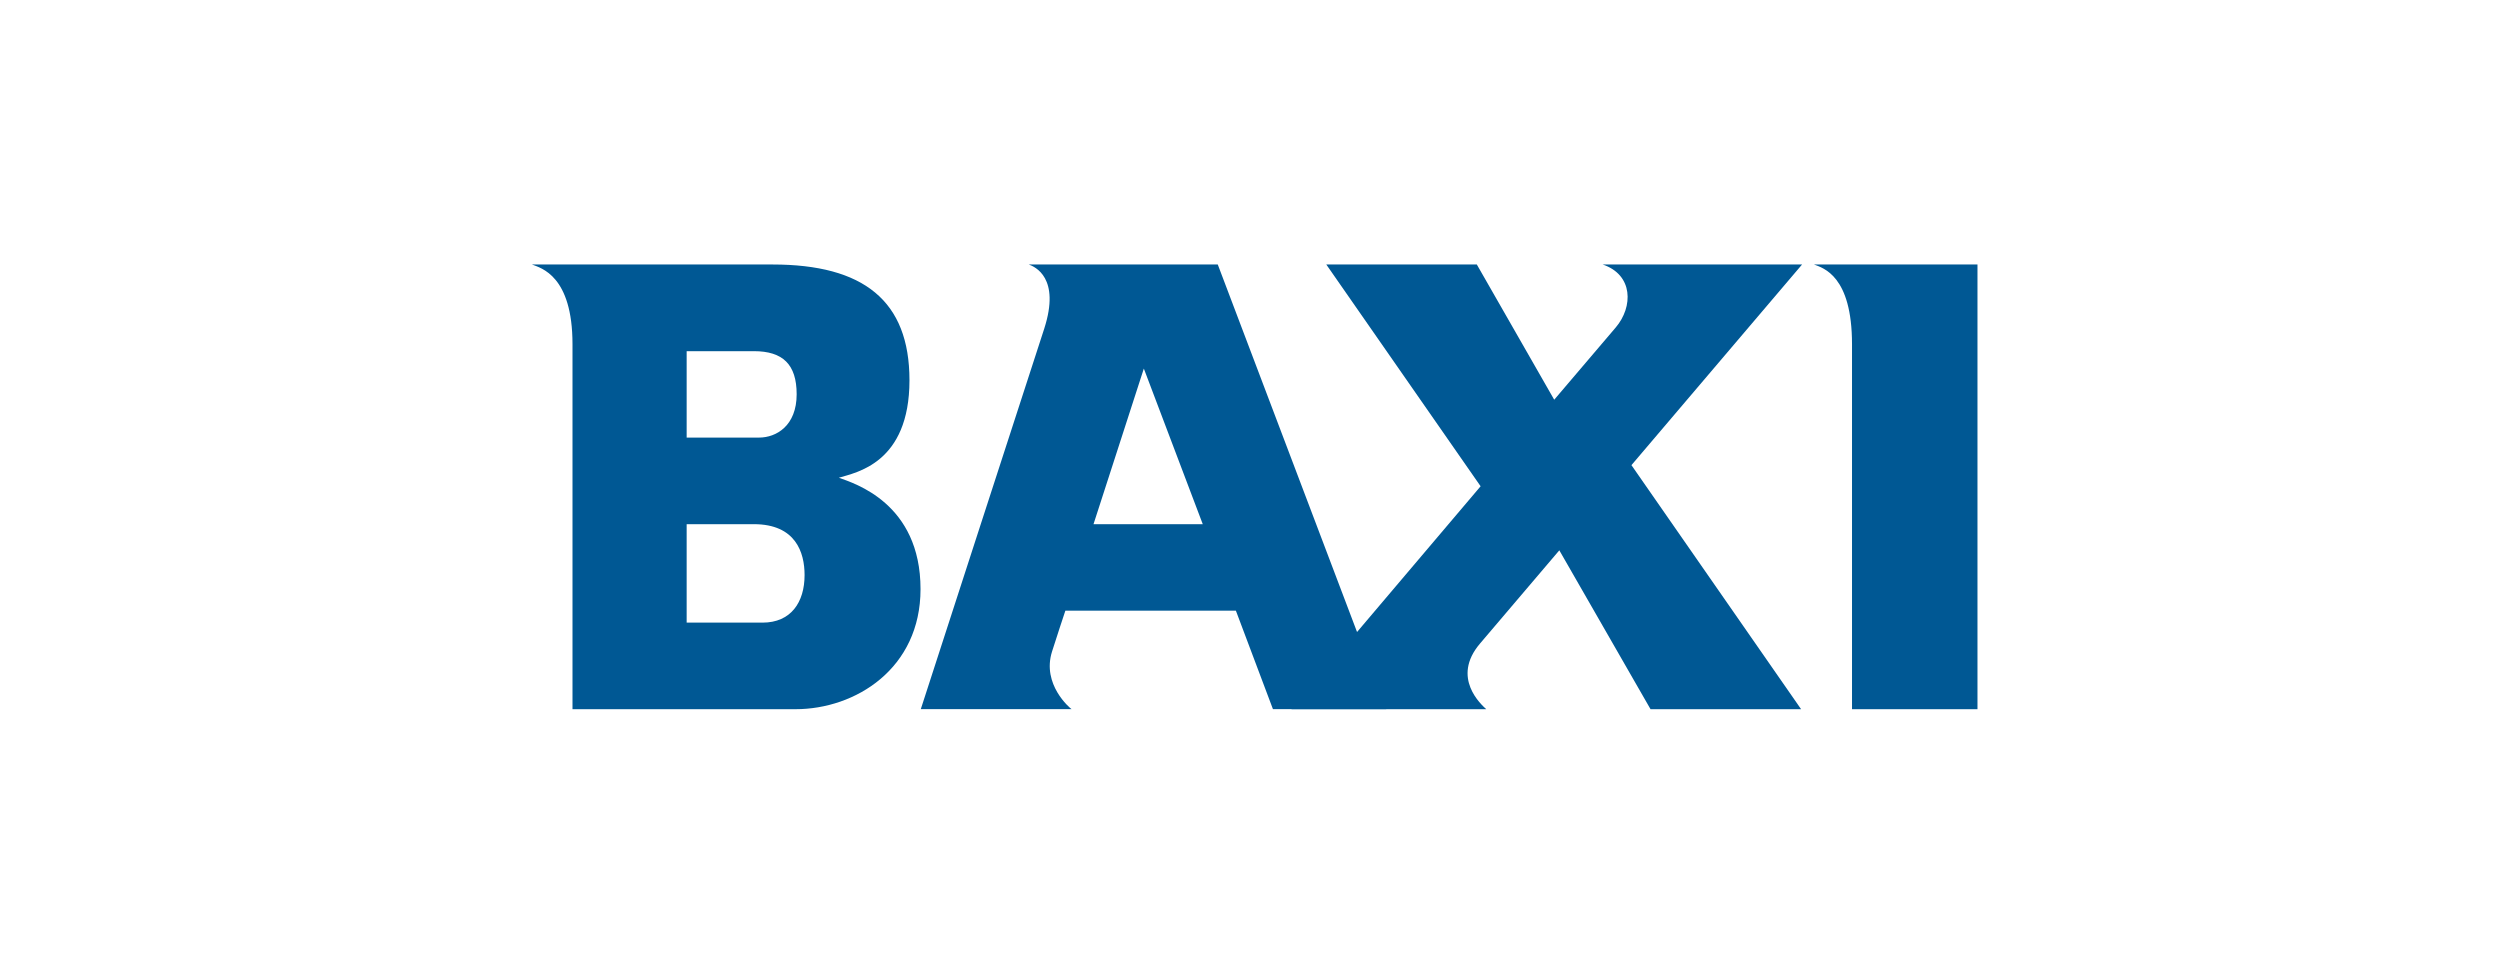
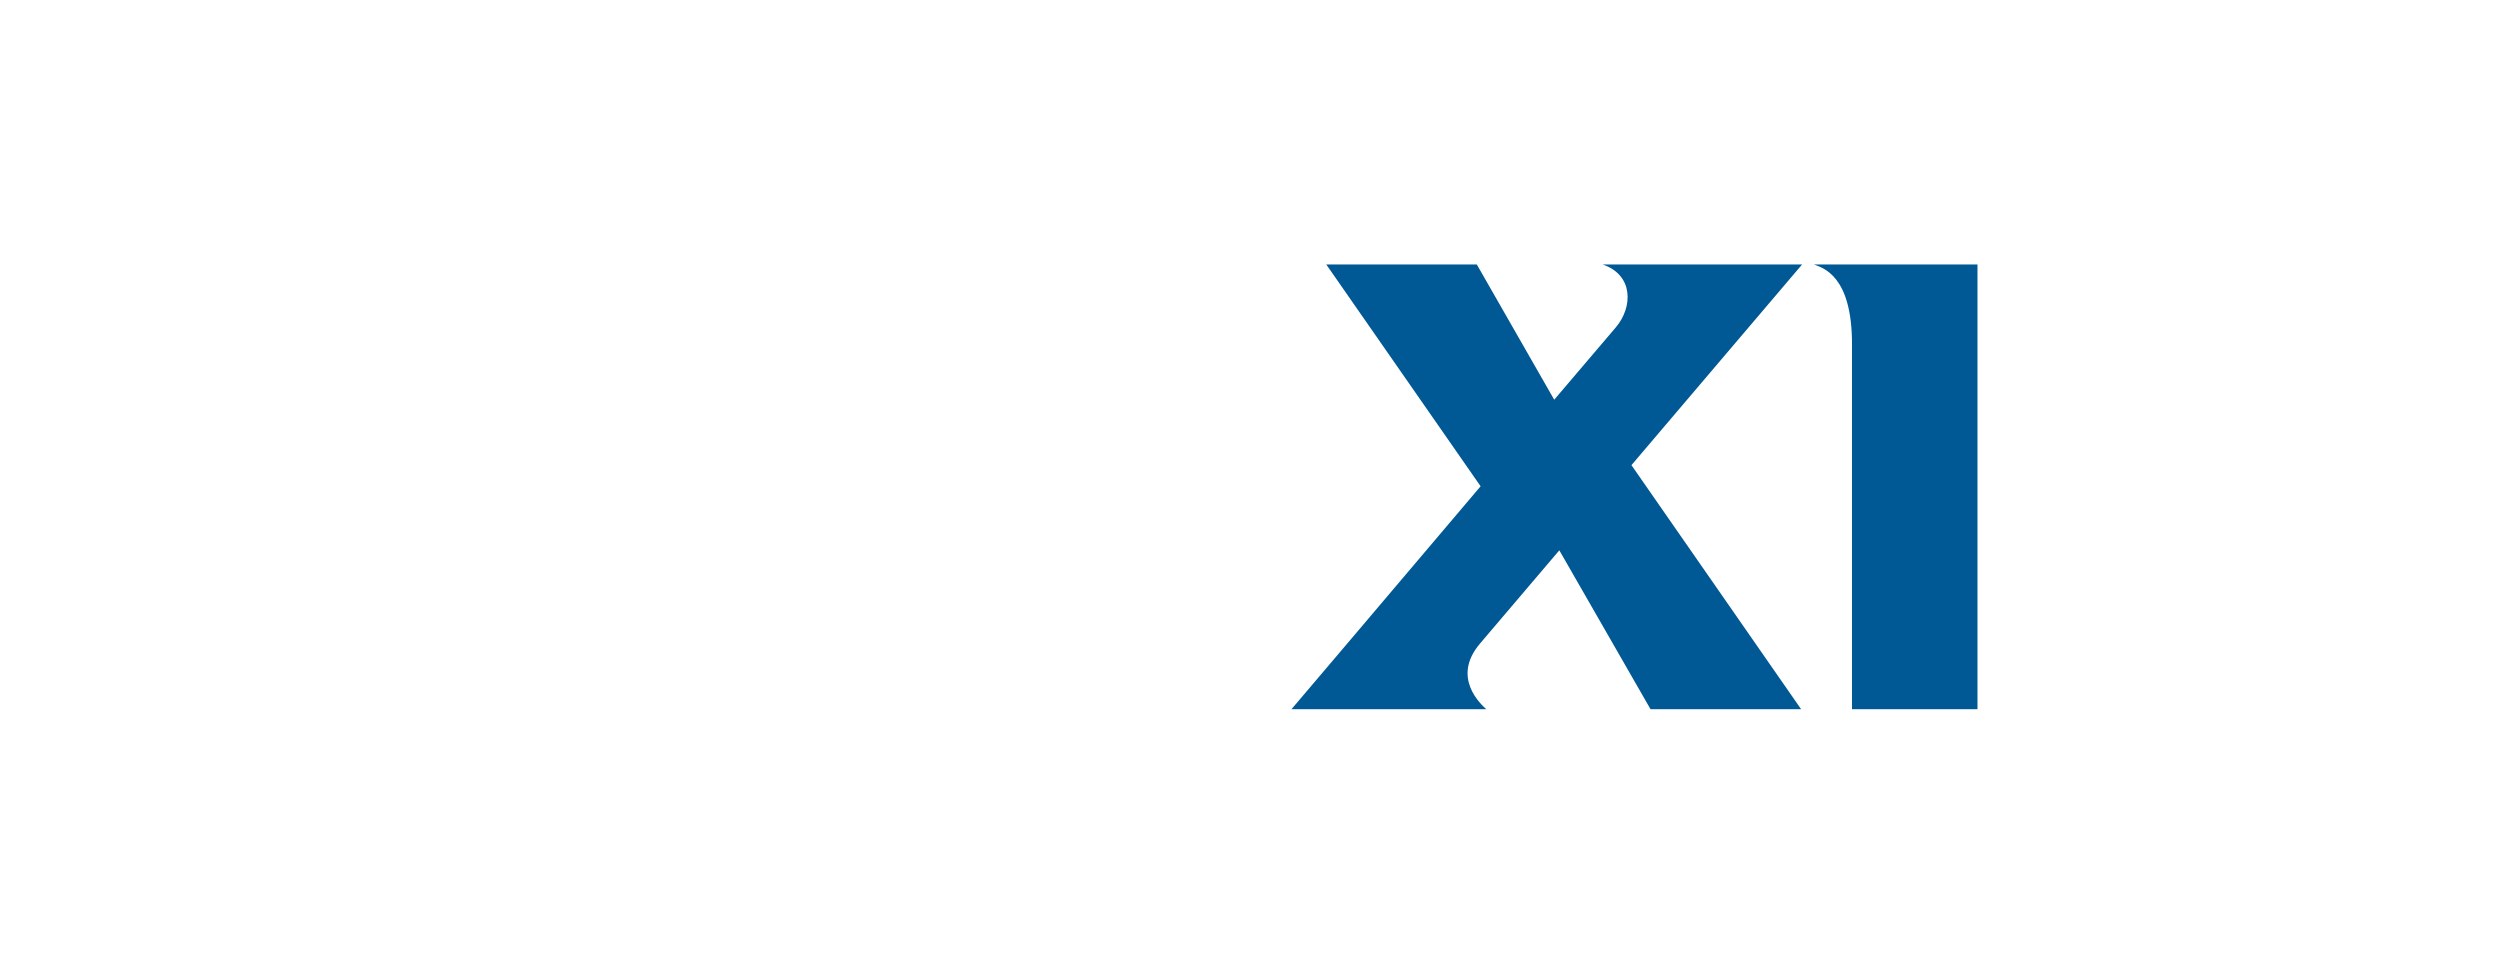
<svg xmlns="http://www.w3.org/2000/svg" viewBox="0 0 118 45" version="1.1" id="svg7355">
  <defs id="defs7347" />
  <g fill-rule="evenodd" id="g7353">
-     <path d="M32.409 29.388h3.58c1.345 0 1.987-.961 1.987-2.246 0-1.06-.416-2.401-2.393-2.401h-3.173v4.647zm0-8.734h3.417c.821 0 1.776-.563 1.776-2.044 0-1.413-.656-2.035-2.019-2.035h-3.173v4.079zM25.108 12.484h11.357c4.289 0 6.462 1.708 6.462 5.464 0 3.924-2.527 4.355-3.333 4.601.716.261 3.855 1.195 3.855 5.258 0 3.748-3.067 5.667-5.9 5.667h-10.527l-0-17.226c0-3.241-1.485-3.597-1.914-3.764zM51.613 24.743h5.158l-2.782-7.346-2.376 7.346zm8.47 8.729l-1.749-4.647H50.285s-.508 1.529-.632 1.938c-.481 1.545.849 2.658.925 2.709H43.461s5.477-16.897 5.826-17.957c.777-2.409-.44-2.923-.729-3.032h8.92L65.432 33.472h-5.348z" id="path7349" style="fill:#005894;fill-opacity:1" />
    <path d="M85.057 12.484H75.647c1.447.489 1.445 1.998.616 2.972-.116.135-1.274 1.494-2.904 3.411L69.706 12.484h-7.105l7.284 10.468c-4.198 4.961-8.928 10.523-8.928 10.523h9.195c-.215-.2-1.677-1.479-.294-3.101.121-.142 1.67-1.969 3.742-4.399l4.306 7.5h7.107L77.004 21.955c3.952-4.643 8.054-9.471 8.054-9.471M85.621 12.484h7.716v20.99H87.415v-17.226c0-3.241-1.36-3.597-1.794-3.764" id="path7351" style="fill:#005894;fill-opacity:1" />
  </g>
</svg>